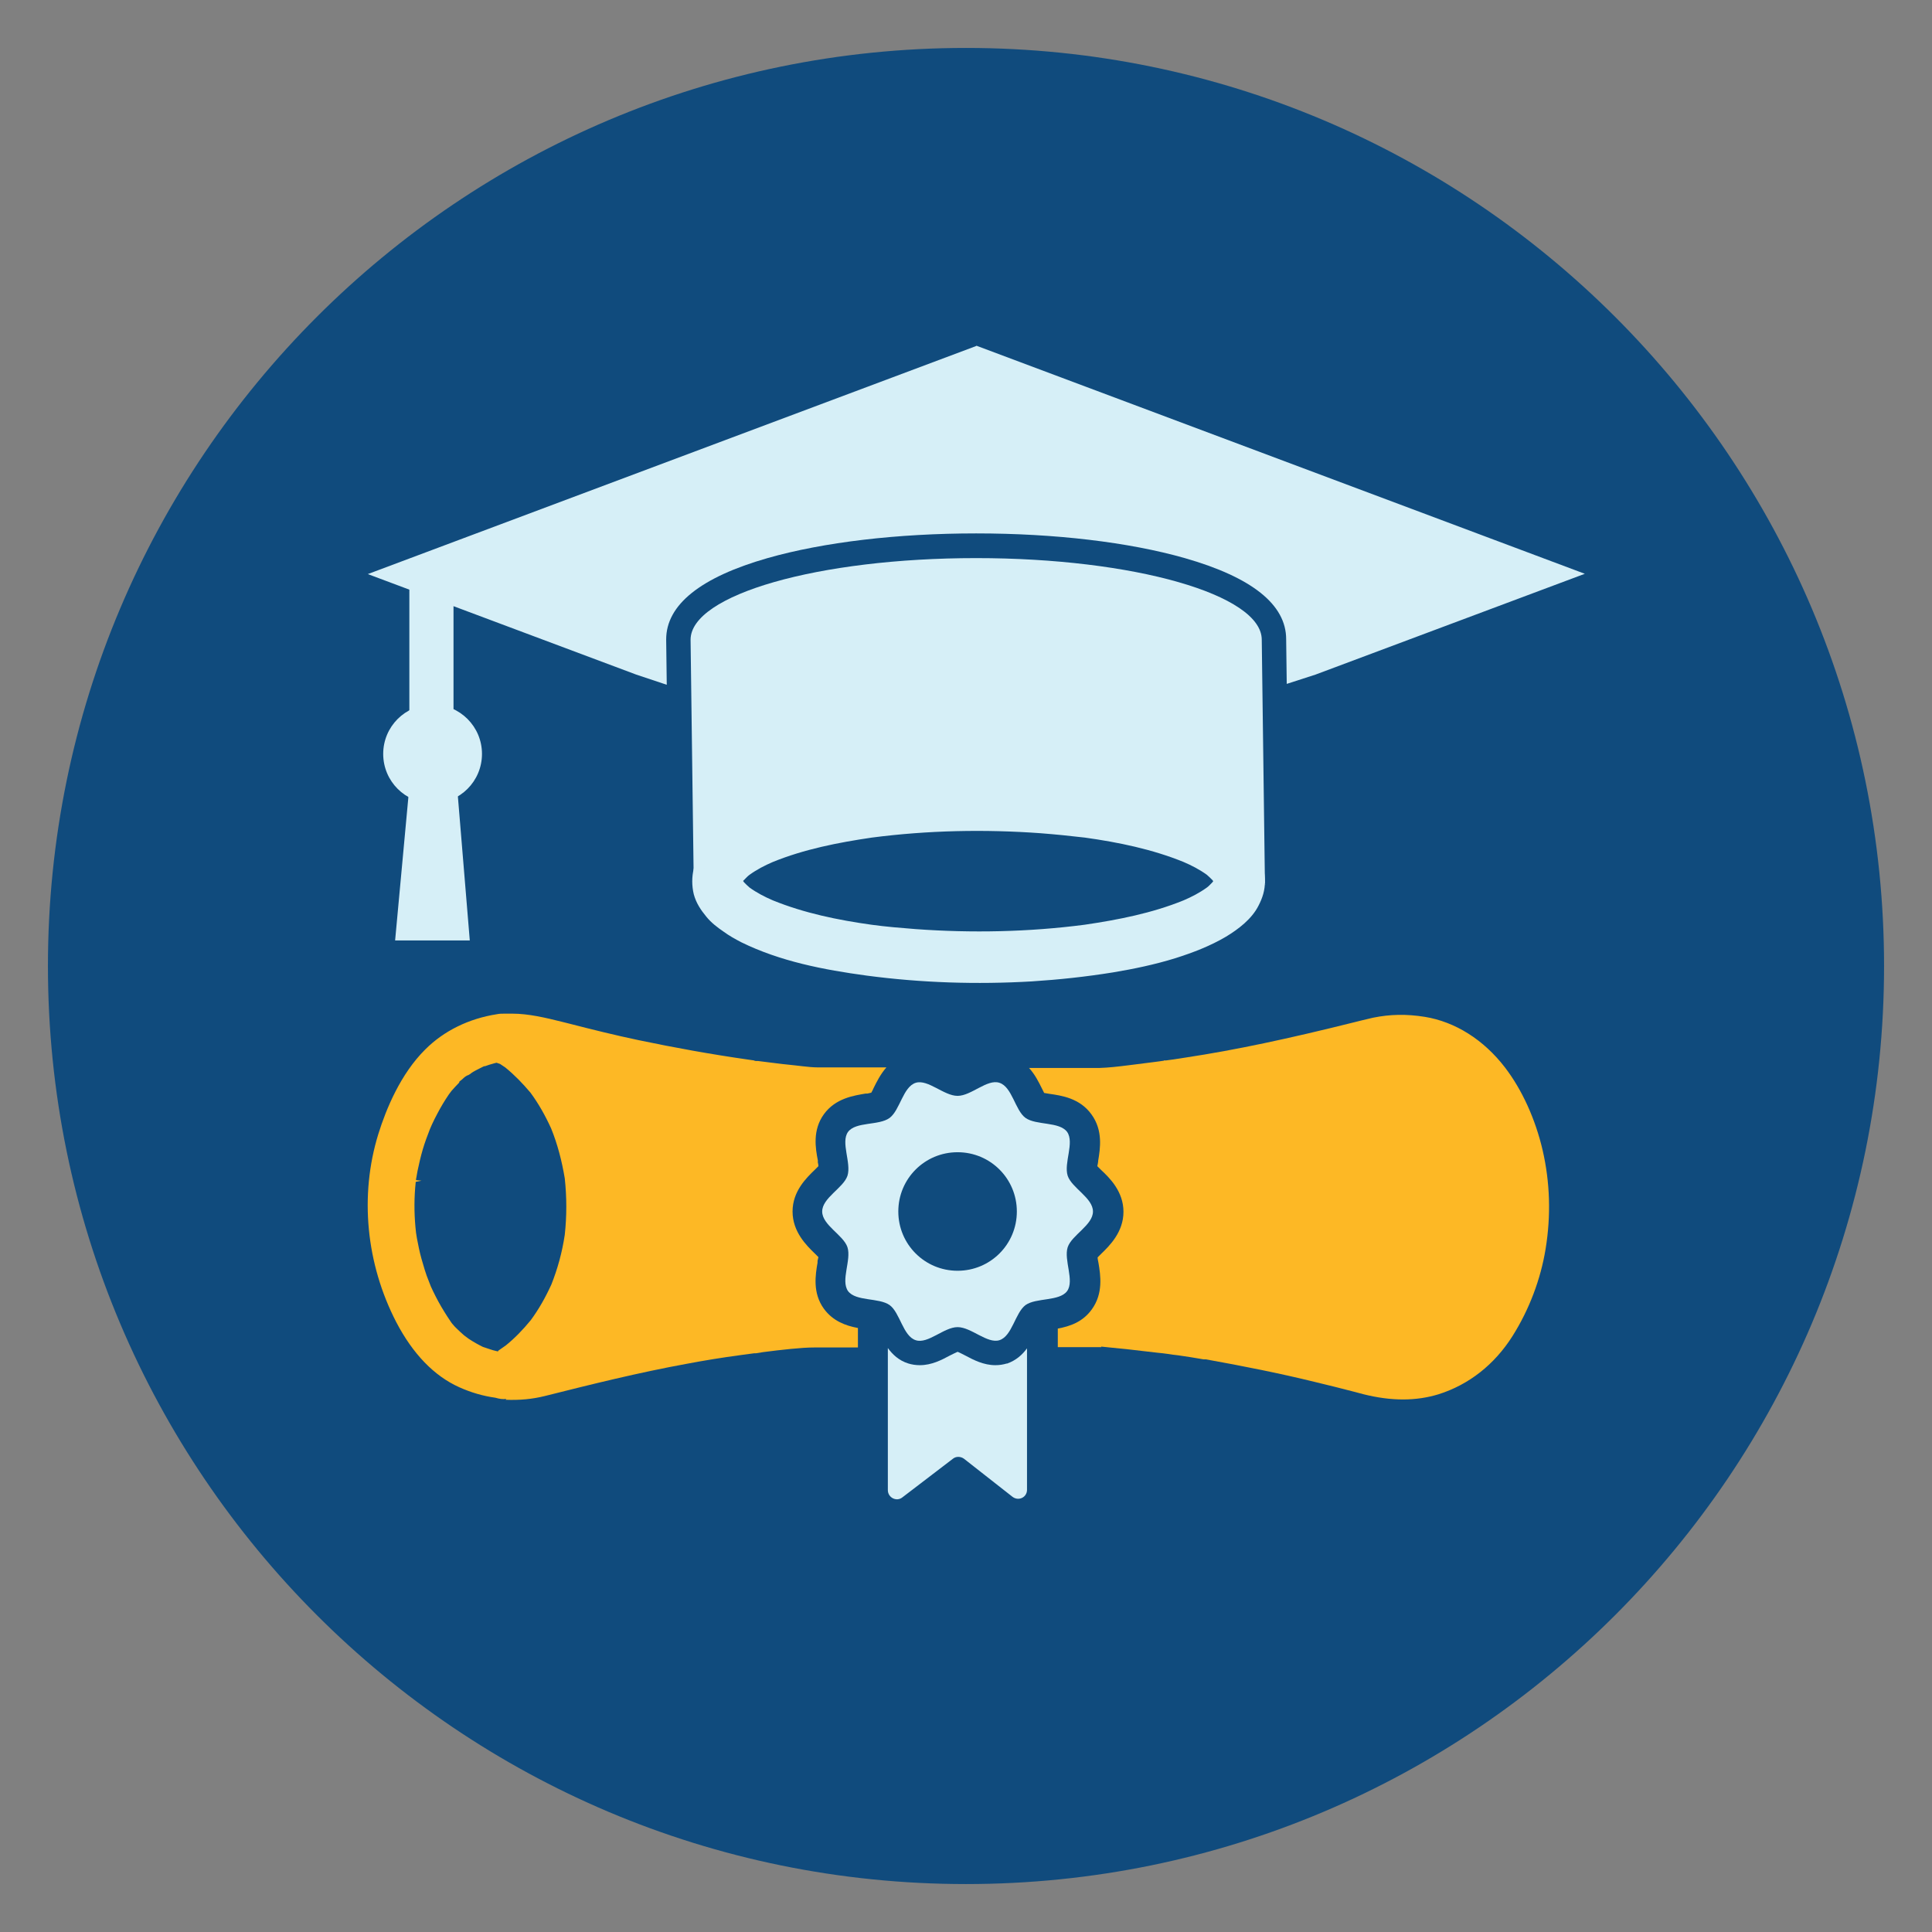
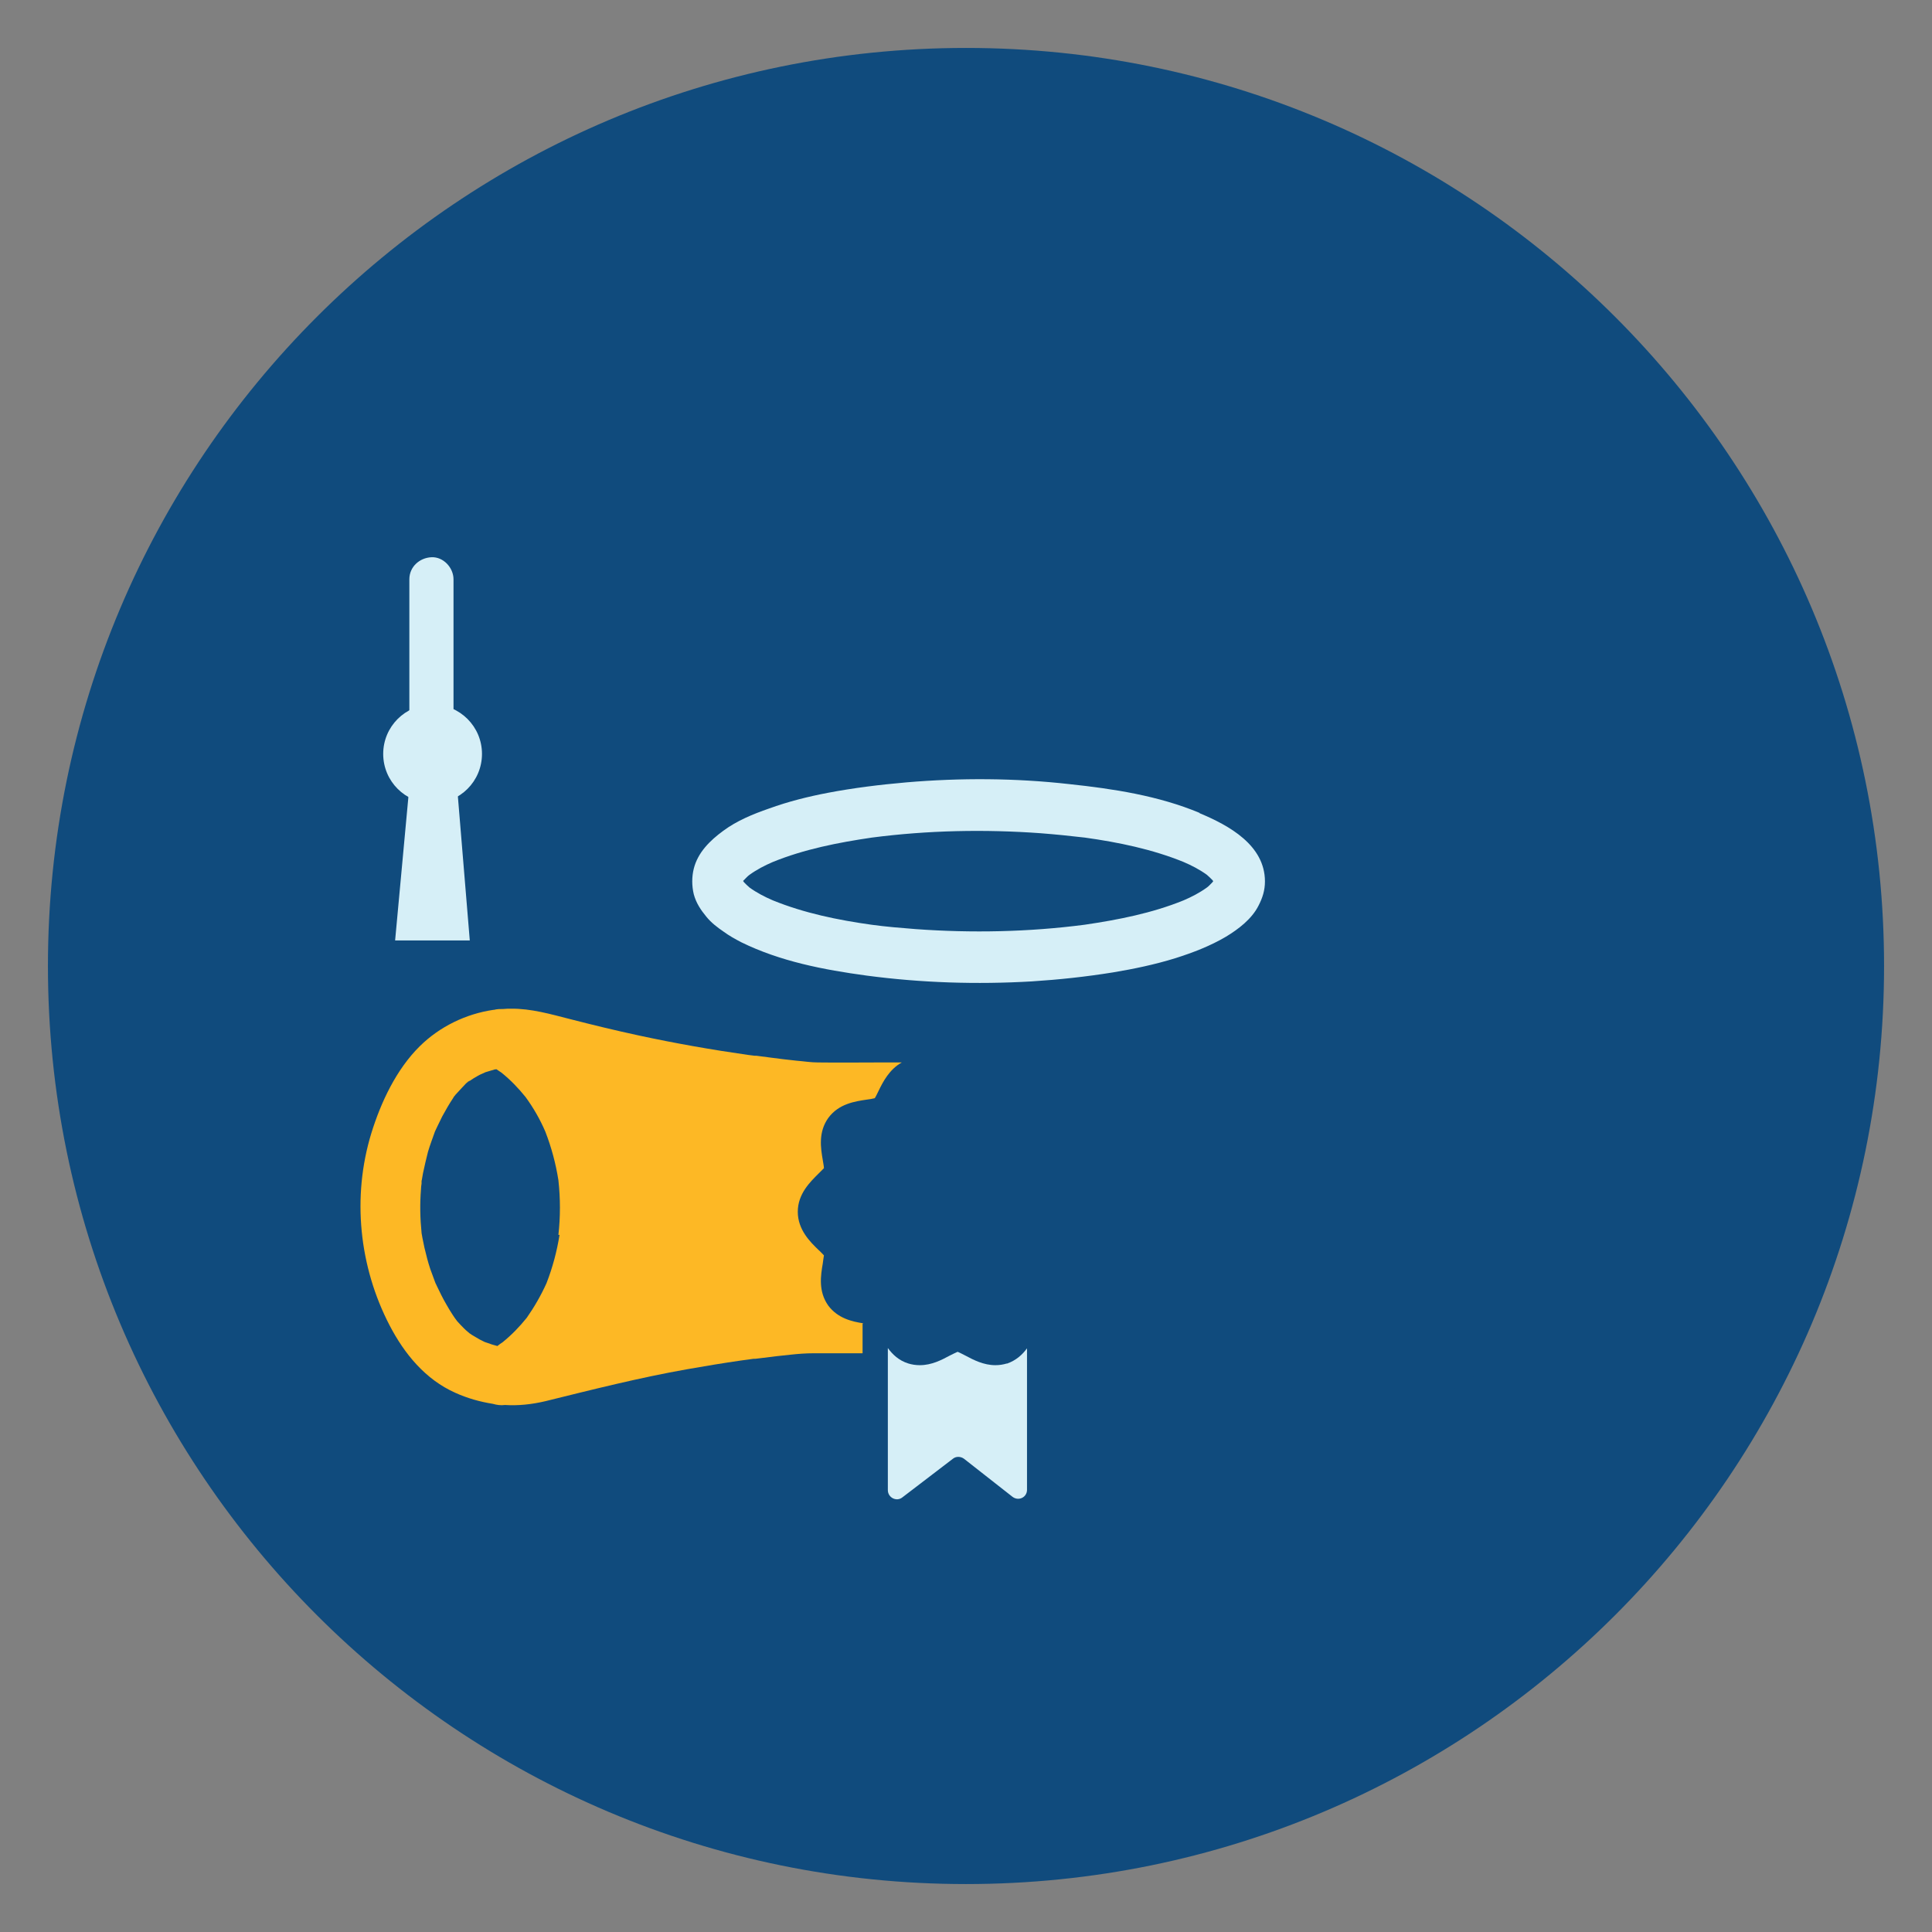
<svg xmlns="http://www.w3.org/2000/svg" id="Layer_1" data-name="Layer 1" viewBox="0 0 66.5 66.5">
  <rect x="0" y="0" width="66.5" height="66.5" fill="#808080" stroke="none" />
  <defs>
    <style>
      .cls-1 {
        fill: #d6eff7;
      }

      .cls-2 {
        fill: #104b7d;
      }

      .cls-3 {
        fill: #fdb825;
      }
    </style>
  </defs>
  <path class="cls-2" d="M33.25,1.65c17.45,0,31.6,14.15,31.6,31.6s-14.15,31.6-31.6,31.6S1.65,50.7,1.65,33.25,15.8,1.65,33.25,1.65" />
  <path class="cls-1" d="M41.54,30.55c-.25.18-.52.32-.8.44-1.08.44-2.25.67-3.41.84-1.92.25-3.88.29-5.81.15-.51-.04-1.01-.08-1.52-.15-1.15-.16-2.32-.4-3.4-.84-.28-.12-.55-.26-.8-.44-.07-.06-.13-.12-.19-.18,0-.01-.02-.03-.03-.04,0-.02.02-.03.03-.04.06-.06.12-.13.19-.18.25-.18.52-.32.8-.44,1.08-.44,2.25-.67,3.41-.84,1.92-.25,3.88-.29,5.81-.15.51.04,1.01.09,1.52.15,1.15.16,2.32.4,3.4.84.28.12.55.26.8.44.07.06.13.12.19.18.01.01.02.03.03.04-.01.01-.02.03-.03.04-.06.06-.12.13-.19.18M41.29,27.98c-1.41-.59-2.97-.83-4.48-.99-1.86-.21-3.75-.22-5.62-.06-.91.08-1.81.19-2.7.36-.68.13-1.36.3-2.02.54-.55.19-1.11.42-1.58.77-.45.33-.87.74-1.01,1.3-.07.28-.07.59,0,.88.08.3.24.54.43.77.17.21.38.37.6.52.19.14.39.25.6.36,1.34.66,2.84.95,4.32,1.15,1.88.25,3.79.31,5.68.2.94-.06,1.87-.16,2.8-.31.72-.12,1.44-.27,2.15-.49.6-.19,1.2-.42,1.74-.74.43-.26.89-.61,1.12-1.07.14-.27.22-.53.22-.83,0-1.25-1.24-1.93-2.25-2.35" />
-   <path class="cls-1" d="M43.54,30.45l-.11-8.43c0-1.55-4.4-2.81-9.83-2.81s-9.83,1.26-9.83,2.81l.11,8.43,1.32-1.95,5.2-.82,6.66.12,3.15.69,2.57.86.77,1.09Z" />
  <path class="cls-1" d="M16.59,25.95c0,.94-.76,1.7-1.7,1.7s-1.7-.76-1.7-1.7.76-1.7,1.7-1.7,1.7.76,1.7,1.7" />
  <polygon class="cls-1" points="15.75 27.29 16.17 32.37 13.6 32.37 14.07 27.29 15.75 27.29" />
  <path class="cls-1" d="M14.09,19.94v4.7c0,.4.35.78.76.76.41-.02.76-.33.76-.76v-4.7c0-.4-.35-.78-.76-.76-.41.02-.76.33-.76.76" />
-   <path class="cls-1" d="M32.96,43.74c-1.13,0-2.04-.91-2.04-2.04s.91-2.04,2.04-2.04,2.04.91,2.04,2.04-.91,2.04-2.04,2.04M36.75,40.47c-.14-.44.24-1.14-.02-1.51-.27-.36-1.06-.22-1.43-.48-.36-.26-.46-1.07-.9-1.21-.42-.14-.97.45-1.44.45s-1.02-.58-1.44-.45c-.44.14-.54.94-.9,1.21-.37.27-1.16.12-1.43.48-.26.36.12,1.07-.02,1.51-.14.42-.87.76-.87,1.23s.73.81.87,1.23c.14.44-.24,1.14.02,1.51.27.36,1.06.22,1.43.48.36.26.46,1.07.9,1.21.42.14.97-.45,1.44-.45s1.02.58,1.44.45c.44-.14.54-.94.9-1.21.37-.26,1.16-.12,1.43-.48.26-.36-.12-1.07.02-1.51.14-.42.87-.76.87-1.23s-.73-.81-.87-1.23" />
  <path class="cls-1" d="M34.66,46.93c-.13.04-.26.06-.4.06-.4,0-.75-.18-1.03-.33-.08-.04-.21-.11-.27-.13-.07.03-.19.09-.27.13-.28.15-.62.33-1.03.33-.14,0-.27-.02-.4-.06-.32-.1-.54-.31-.7-.53v4.89c0,.26.3.41.5.25l1.74-1.33c.11-.09.27-.08.38,0l1.67,1.31c.21.16.5.02.5-.24v-4.87c-.16.22-.38.42-.7.53" />
-   <path class="cls-1" d="M33.6,11.91l-20.94,7.85,9.24,3.46,1.05.35-.02-1.56c0-1.19,1.18-2.14,3.49-2.8,1.93-.55,4.48-.85,7.18-.85s5.25.3,7.18.85c2.31.66,3.49,1.6,3.49,2.79l.02,1.54.99-.32,9.27-3.47-20.94-7.85Z" />
  <path class="cls-3" d="M19.26,42.5c-.09.57-.24,1.13-.45,1.67-.19.42-.42.82-.68,1.19-.25.31-.52.59-.83.84-.06.04-.12.08-.18.13-.06-.02-.12-.03-.18-.05-.09-.03-.17-.06-.26-.09-.06-.03-.12-.06-.18-.09-.09-.05-.18-.11-.27-.16-.02-.02-.04-.03-.06-.04-.02-.02-.05-.04-.07-.06-.09-.07-.17-.16-.25-.24-.04-.04-.07-.08-.11-.12,0,0-.02-.02-.03-.04-.02-.03-.05-.07-.06-.08-.03-.04-.05-.08-.08-.12-.07-.11-.14-.22-.2-.33-.13-.22-.24-.45-.35-.68,0-.01-.01-.03-.02-.04-.02-.04-.03-.08-.05-.13-.05-.13-.09-.25-.14-.38-.08-.24-.14-.48-.2-.73-.02-.11-.05-.23-.07-.34-.01-.06-.02-.12-.03-.17,0,0,0,0,0-.01-.05-.49-.06-.99-.02-1.49,0-.07.01-.13.02-.2,0-.01,0-.04,0-.06,0-.03,0-.05.01-.07.01-.08.03-.15.04-.23.05-.24.11-.49.17-.73.07-.24.16-.47.24-.7.02-.05.05-.1.07-.15.06-.12.12-.25.18-.37.12-.22.24-.43.38-.64,0-.01.02-.03.03-.05.02-.02.03-.03.04-.05.08-.09.16-.17.24-.26.04-.04.2-.23.26-.23.01,0-.18.14-.1.08.02-.02.04-.03.06-.05.06-.04.12-.08.18-.12.09-.05.18-.11.28-.15.05-.02.1-.04.14-.07-.04.02-.07.04-.1.05.03-.02.07-.03.1-.04.1-.03.2-.06.3-.09.02,0,.04,0,.05-.01.06.04.12.08.18.12.31.25.58.53.83.84.27.37.5.77.68,1.19.21.54.36,1.1.45,1.67.07.63.07,1.27,0,1.89M29.72,45.55c-.39-.06-.88-.17-1.21-.61-.35-.49-.26-1.04-.19-1.45.01-.09.03-.21.04-.28-.05-.05-.13-.14-.19-.19-.28-.27-.71-.69-.71-1.31s.43-1.03.71-1.31c.06-.06.14-.14.19-.19,0-.07-.03-.2-.04-.28-.07-.41-.16-.96.19-1.45.36-.49.92-.57,1.32-.63.09-.01.21-.03.28-.05.04-.06.09-.17.13-.25.15-.31.37-.74.8-.98h-.71c-.73,0-1.45.01-2.18,0-.24,0-.48-.04-.73-.06-.31-.03-.61-.07-.92-.11-.15-.02-.31-.04-.46-.06-.02,0-.04,0-.06,0-.08-.01-.16-.02-.24-.03-1.26-.18-2.51-.4-3.76-.67-.79-.17-1.57-.36-2.35-.56-.67-.17-1.35-.37-2.05-.36-.08,0-.17,0-.25.01-.11,0-.22,0-.33.03,0,0-.01,0-.02,0-.95.14-1.85.58-2.53,1.25-.81.8-1.34,1.93-1.67,3-.67,2.19-.42,4.59.63,6.61.51.98,1.23,1.86,2.26,2.32.42.19.85.31,1.29.38.14.04.28.06.42.04.46.03.92-.02,1.39-.13,1.62-.4,3.24-.81,4.88-1.1.62-.11,1.23-.21,1.85-.3.15-.02.3-.04.44-.06.02,0,.05,0,.06,0,.08-.01.16-.02.25-.03.32-.04.63-.08.95-.11.28-.03.53-.05.81-.05.56,0,1.12,0,1.68,0v-1.02Z" />
-   <path class="cls-2" d="M17.67,48.57c-.09,0-.17,0-.26,0-.14.02-.31,0-.47-.05-.43-.06-.88-.19-1.3-.39-.95-.43-1.74-1.24-2.35-2.41-1.09-2.09-1.32-4.55-.65-6.75.28-.91.8-2.18,1.71-3.08.7-.69,1.63-1.16,2.62-1.31h.02c.13-.04.26-.05.39-.04.07,0,.18-.01.28-.01.61,0,1.2.15,1.77.3l.28.07c.74.19,1.54.38,2.34.56,1.23.26,2.49.49,3.74.67l.35.05c.13.02.27.04.4.05.29.04.58.07.87.1l.27.03c.16.02.33.04.49.04.48,0,.97,0,1.45,0h2.19s-.66.36-.66.36c-.38.21-.58.6-.72.89-.04.08-.1.2-.14.26l-.04.07-.08.02c-.06.02-.16.03-.25.04h-.05c-.4.07-.89.14-1.2.56-.31.42-.22.91-.16,1.3v.07c.02.08.04.18.04.24v.08s-.04.06-.04.06c-.05.06-.14.15-.2.21-.28.27-.65.63-.65,1.17s.38.9.65,1.17c.06.06.15.15.2.21l.05.06v.08c0,.06-.02.15-.04.24v.06c-.08.4-.16.89.14,1.31.28.38.7.48,1.08.54l.16.02v1.37h-1.87c-.25,0-.49.02-.79.05-.31.03-.63.07-.94.11l-.25.03-.08-.18.03.19c-.15.02-.3.04-.44.06-.67.1-1.27.2-1.85.3-1.64.3-3.28.71-4.87,1.1-.39.1-.79.15-1.19.15ZM17.4,48.18c.48.02.92-.02,1.36-.13,1.59-.4,3.24-.81,4.89-1.11.58-.11,1.19-.21,1.86-.3.15-.02.3-.04.45-.06h.06s.25-.04.25-.04c.32-.04.63-.08.95-.11.31-.03.57-.05.83-.05h1.48v-.67c-.43-.08-.86-.24-1.17-.66-.4-.55-.29-1.18-.22-1.59v-.06s.02-.09.03-.13c-.04-.04-.08-.08-.12-.12-.29-.28-.77-.75-.77-1.45s.48-1.16.77-1.44c.04-.04.08-.08.12-.12,0-.04-.01-.09-.02-.13v-.07c-.08-.41-.19-1.04.21-1.59.4-.55,1.03-.64,1.44-.71h.06s.09-.02.13-.03c.03-.05.06-.11.08-.16.1-.2.23-.47.44-.71h-.9c-.49,0-.97,0-1.46,0-.17,0-.35-.02-.53-.04l-.26-.03c-.29-.03-.58-.06-.87-.1-.13-.02-.27-.03-.4-.05h-.06s-.05,0-.08-.02l-.21-.03c-1.26-.18-2.53-.41-3.77-.67-.81-.17-1.61-.37-2.35-.56l-.28-.07c-.56-.14-1.15-.28-1.71-.28-.08,0-.16,0-.24,0-.11,0-.2,0-.29.02-.96.15-1.82.57-2.46,1.21-.85.84-1.35,2.05-1.62,2.92-.65,2.11-.42,4.46.62,6.47.57,1.09,1.3,1.85,2.17,2.24.4.18.81.3,1.24.36.14.04.26.06.38.04ZM17.15,46.52l-.08-.02c-.08-.02-.13-.03-.18-.05-.09-.03-.18-.06-.27-.09-.08-.04-.14-.07-.21-.11-.09-.05-.19-.11-.28-.17l-.16-.12c-.09-.08-.18-.16-.27-.25-.04-.04-.08-.08-.11-.12,0,0-.03-.03-.05-.06l-.14-.21c-.07-.11-.14-.22-.21-.34-.14-.24-.26-.48-.36-.7l-.07-.18c-.05-.12-.1-.26-.14-.39-.08-.26-.15-.5-.2-.74-.02-.12-.05-.23-.07-.35-.01-.06-.02-.12-.03-.19-.06-.52-.07-1.03-.03-1.54l.02-.21.2-.04-.19-.02s0-.06.01-.08c.01-.08.03-.15.04-.23.05-.24.11-.5.18-.74.07-.24.16-.48.25-.71l.07-.16c.06-.13.12-.25.19-.38.11-.21.24-.43.39-.65l.09-.12c.08-.09.16-.18.25-.27,0,0,.02-.02.02-.03v-.02s.1-.08.1-.08c.08-.08.15-.13.22-.15.03-.02.07-.04.1-.07.09-.06.19-.11.29-.16l.06-.03s.04-.02.06-.03c0,0,.01,0,.02-.01h0s.02,0,.03,0c.11-.04.21-.07.32-.1l.08-.02.12.04.18.12c.32.26.6.55.87.87.28.38.51.79.71,1.23.22.54.37,1.12.47,1.72.07.65.07,1.3,0,1.94h0c-.09.61-.25,1.18-.46,1.71-.2.44-.43.85-.71,1.23-.27.33-.55.62-.86.87-.07.05-.13.09-.2.14l-.07.05ZM16.29,45.73s.03.02.05.03c.07.05.16.1.25.14.06.03.11.06.17.09.07.02.15.05.23.08.03,0,.06.02.09.03.04-.02.07-.05.11-.07.28-.23.55-.5.79-.8.25-.35.47-.74.66-1.14.2-.5.35-1.05.44-1.61.07-.61.07-1.23,0-1.85-.09-.56-.24-1.11-.44-1.62-.18-.4-.41-.79-.66-1.14-.24-.3-.51-.57-.79-.8l-.1-.06c-.08.02-.17.05-.25.08-.02,0-.05.02-.08.03,0,0,0,0-.01,0h0s-.04.02-.04.02c-.08.04-.17.09-.26.15-.04.02-.08.05-.11.07l-.15.11s-.05.05-.06.06l-.04.04c-.08.08-.16.16-.23.25-.01.01-.02.03-.03.04l-.02.03c-.15.23-.27.44-.38.64-.07.12-.13.24-.18.36l-.07.15c-.08.21-.16.44-.23.67-.07.23-.12.47-.17.71-.02.08-.03.15-.04.22v.05s-.02.07-.02.09l-.02.18c-.04.48-.03.96.02,1.44,0,.07.02.12.03.17.02.11.04.22.07.33.05.23.11.46.19.71.04.12.08.25.13.37l.05.13c.11.23.22.46.35.69.06.11.13.22.2.32l.08.13h0s.03.04.05.07l.13.14c.08.08.16.16.24.23l.07.06s0,0,0,0Z" />
-   <path class="cls-3" d="M53.28,39.55c-.24-1.03-.69-2.09-1.33-2.94-.71-.92-1.72-1.62-2.89-1.81-.63-.1-1.22-.1-1.84.03-.21.04-.42.1-.63.15-1.92.48-3.84.91-5.8,1.21-.15.02-.31.05-.46.07-.07.01-.14.02-.21.03-.07.01-.37.05-.08.01-.31.04-.61.08-.92.12-.43.05-.86.12-1.29.13-.21,0-.42,0-.62,0h-2.33c.43.24.65.67.8.98.04.08.09.18.13.25.07.02.19.04.28.05.41.06.97.14,1.32.63.35.48.26,1.04.19,1.45-.02.09-.04.21-.04.28.05.05.13.13.19.19.28.27.71.69.71,1.31s-.43,1.03-.71,1.31c-.06.06-.14.14-.19.19,0,.08.03.2.04.28.07.41.16.96-.19,1.45-.32.44-.81.55-1.21.61v.99c.42,0,.84,0,1.26,0,.14,0,.29,0,.43,0,.64.06,1.27.13,1.91.21.05,0,.09.01.14.02.03,0,.06,0,.08.01.16.02.33.05.49.07.32.05.63.1.95.15,1.25.21,2.5.46,3.74.76.55.13,1.11.27,1.66.41.89.22,1.81.27,2.69,0,1.12-.35,2.02-1.09,2.65-2.08.58-.93,1-1.99,1.17-3.07.18-1.16.16-2.31-.11-3.46" />
  <path class="cls-2" d="M48.28,48.55c-.46,0-.94-.06-1.45-.19l-.3-.08c-.45-.11-.9-.23-1.35-.34-1.21-.29-2.46-.55-3.73-.76h-.08c-.29-.06-.58-.11-.87-.15l-.17-.02c-.11-.02-.21-.03-.32-.04l-.22-.03c-.66-.08-1.3-.16-1.91-.21h-1.87s0-1.34,0-1.34l.16-.03c.38-.06.8-.15,1.08-.54.31-.42.22-.91.16-1.3-.02-.1-.04-.23-.04-.31v-.08s.05-.06.05-.06c.04-.04.1-.1.15-.15l.05-.05c.28-.27.66-.64.66-1.17s-.39-.92-.65-1.17l-.04-.04c-.06-.06-.12-.12-.16-.17l-.05-.06v-.08c.01-.08.03-.21.05-.3.07-.4.15-.89-.16-1.31-.31-.43-.8-.5-1.2-.55-.09-.01-.22-.03-.3-.05l-.08-.02-.04-.07c-.04-.06-.08-.15-.12-.23-.15-.3-.35-.72-.74-.93l-.66-.36h3.29c.14,0,.27,0,.41,0,.31-.01.63-.05.94-.09l.33-.04c.21-.02.42-.05.63-.08l.17-.02h0s.03,0,.03,0c.02,0,.03,0,.04,0l.12-.02c.07,0,.14-.02.21-.03l.46-.07c1.69-.26,3.47-.63,5.78-1.21l.2-.05c.15-.04.29-.07.44-.1.63-.13,1.24-.14,1.91-.04,1.15.18,2.22.85,3.01,1.88.62.81,1.11,1.88,1.37,3.01h0c.26,1.14.3,2.33.11,3.53-.17,1.09-.59,2.18-1.19,3.15-.67,1.06-1.62,1.81-2.75,2.16-.43.13-.88.2-1.35.2ZM37.9,46.35c.63.06,1.28.13,1.93.21l.19.02c.15.02.25.03.36.05l.17.02c.29.04.59.09.88.14h.08c1.28.23,2.54.48,3.76.78.45.11.91.22,1.36.34l.3.08c.96.24,1.81.24,2.59,0,1.04-.33,1.92-1.02,2.54-2,.58-.92.97-1.96,1.14-3,.19-1.16.15-2.3-.1-3.39h0c-.25-1.08-.71-2.09-1.3-2.86-.73-.95-1.71-1.57-2.76-1.74-.63-.1-1.19-.09-1.78.03-.14.03-.28.07-.42.1l-.2.05c-2.32.58-4.11.96-5.82,1.22l-.46.07c-.07.01-.15.02-.22.03h-.08s0,.01,0,.01h0l-.29.04c-.21.03-.42.05-.63.08l-.32.04c-.32.04-.65.08-.98.09-.14,0-.28,0-.42,0h-2c.21.23.34.5.44.7.03.06.06.12.08.16.06.01.13.02.18.03.42.06,1.05.15,1.45.71.4.55.3,1.17.23,1.59,0,.06-.02.13-.03.19.03.03.06.06.09.09l.04.04c.29.27.77.74.77,1.44s-.48,1.17-.77,1.45l-.05.05s-.05.05-.07.07c0,.06.02.13.03.19.07.42.17,1.05-.23,1.6-.31.43-.74.58-1.17.66v.64h1.5Z" />
</svg>